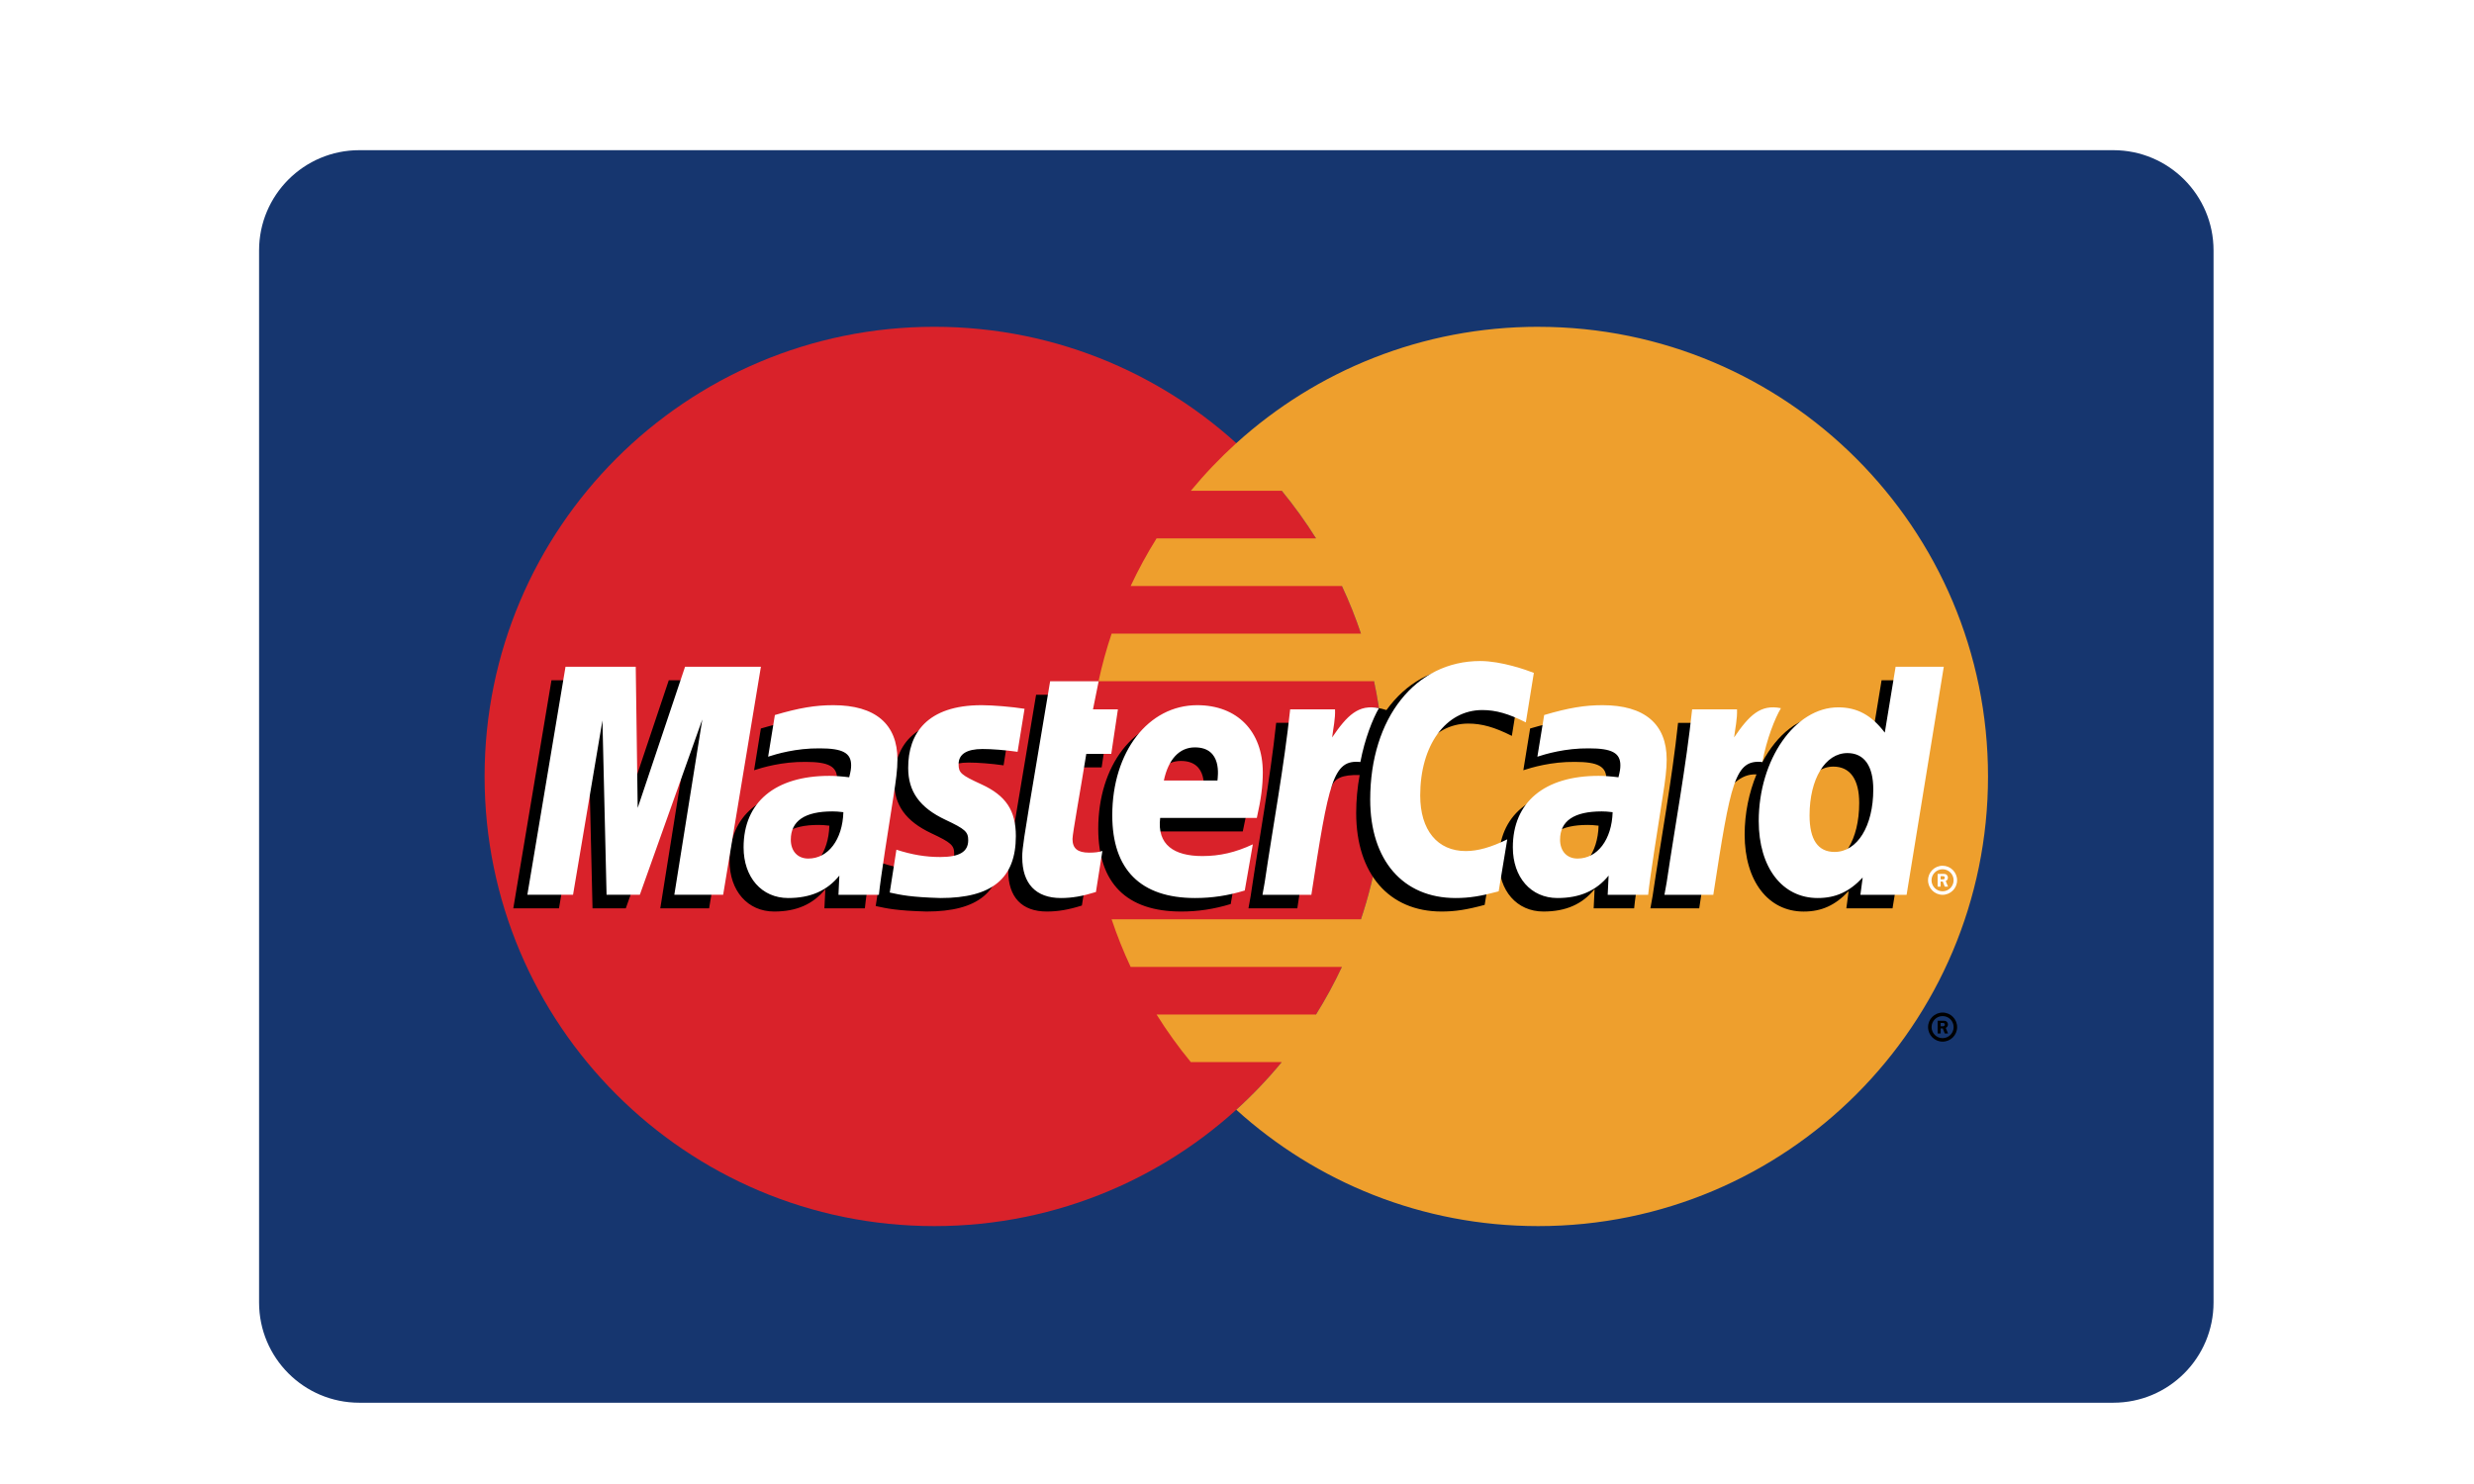
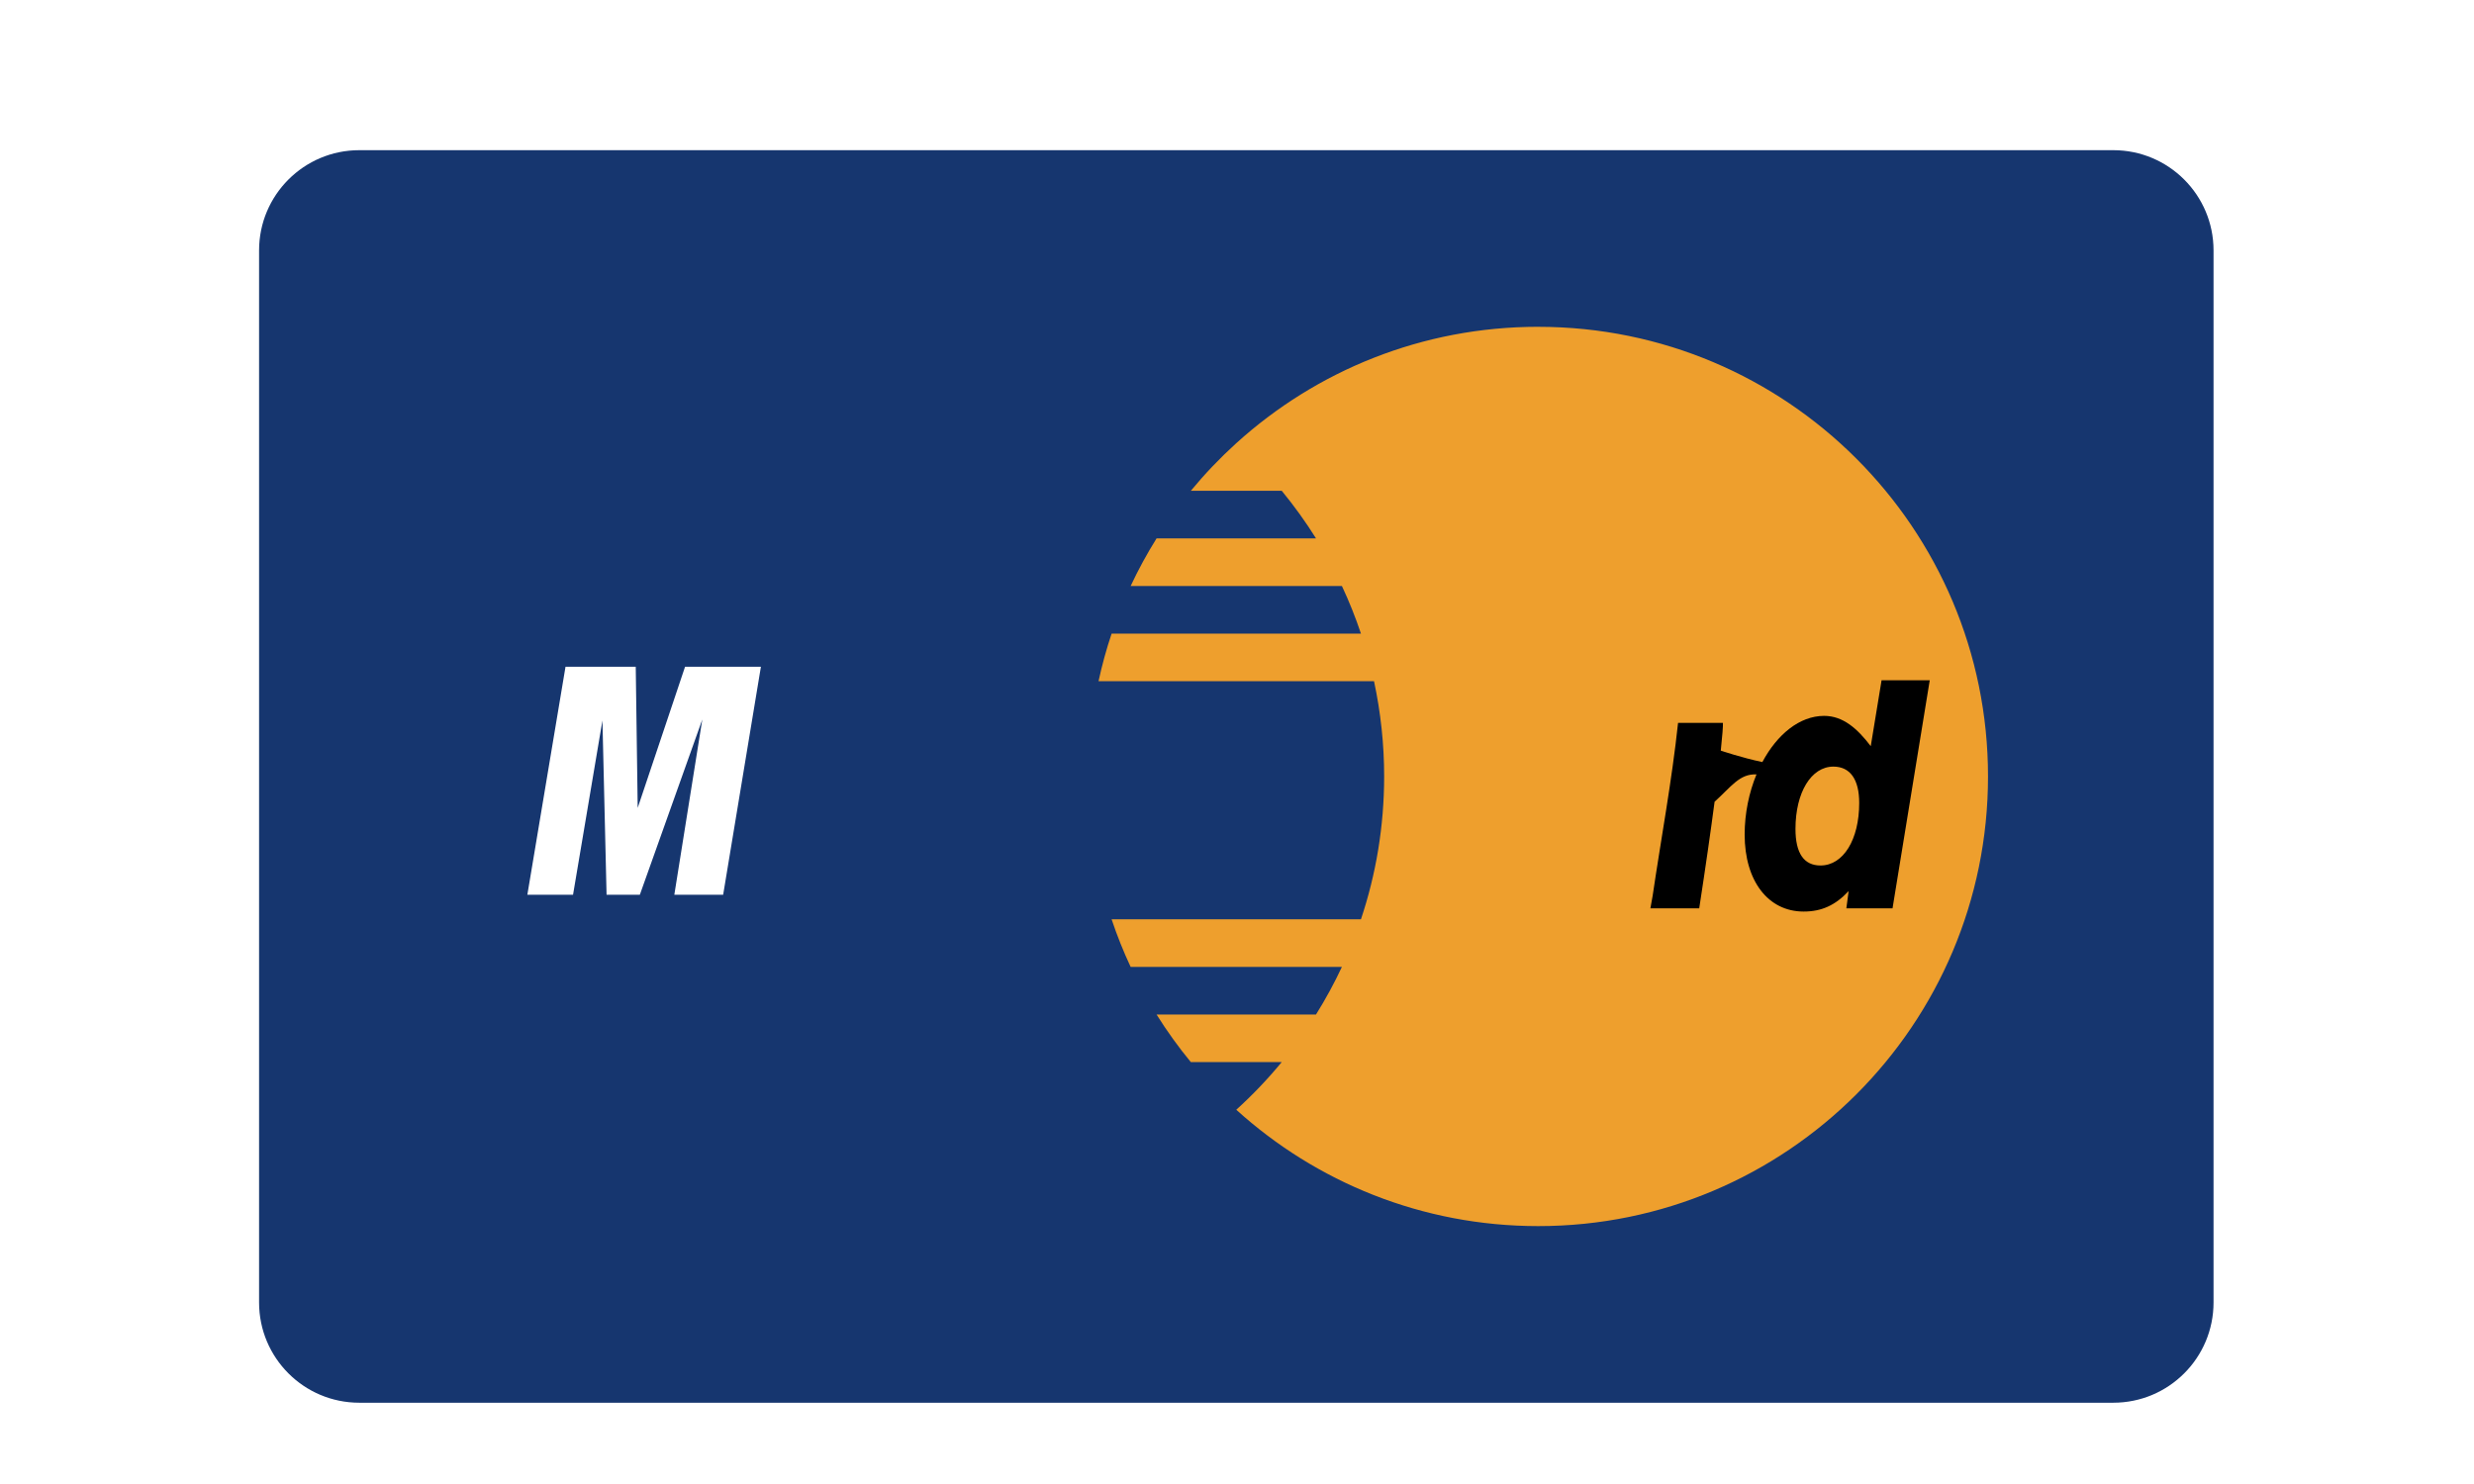
<svg xmlns="http://www.w3.org/2000/svg" version="1.0" preserveAspectRatio="xMidYMid meet" height="300" viewBox="0 0 375 225" zoomAndPan="magnify" width="500">
  <defs>
    <clipPath id="1669eb57b0">
      <path clip-rule="nonzero" d="M 39.27 22 L 335.52 22 L 335.52 213 L 39.27 213 Z M 39.27 22" />
    </clipPath>
  </defs>
  <rect fill-opacity="1" height="270" y="-22.5" fill="#ffffff" width="450" x="-37.5" />
  <rect fill-opacity="1" height="270" y="-22.5" fill="#ffffff" width="450" x="-37.5" />
  <g clip-path="url(#1669eb57b0)">
    <path fill-rule="nonzero" fill-opacity="1" d="M 54.461 22.77 L 320.328 22.77 C 328.719 22.77 335.52 29.574 335.52 37.965 L 335.52 197.48 C 335.52 205.875 328.719 212.676 320.328 212.676 L 54.461 212.676 C 46.07 212.676 39.27 205.875 39.27 197.48 L 39.27 37.965 C 39.27 29.574 46.07 22.77 54.461 22.77 Z M 54.461 22.77" fill="#16366f" />
  </g>
-   <path fill-rule="nonzero" fill-opacity="1" d="M 209.805 117.723 C 209.805 155.379 179.281 185.898 141.625 185.898 C 103.973 185.898 73.453 155.375 73.453 117.723 C 73.453 80.07 103.973 49.547 141.625 49.547 C 179.281 49.547 209.805 80.074 209.805 117.723" fill="#d9222a" />
  <path fill-rule="nonzero" fill-opacity="1" d="M 233.156 49.547 C 215.543 49.547 199.488 56.23 187.391 67.195 C 184.926 69.43 182.625 71.84 180.504 74.41 L 194.281 74.41 C 196.164 76.703 197.902 79.113 199.477 81.629 L 175.309 81.629 C 173.855 83.953 172.543 86.367 171.379 88.848 L 203.402 88.848 C 204.504 91.199 205.465 93.609 206.289 96.066 L 168.496 96.066 C 167.699 98.434 167.039 100.844 166.512 103.285 L 208.27 103.285 C 209.289 108.031 209.805 112.871 209.805 117.723 C 209.805 125.293 208.566 132.578 206.289 139.379 L 168.492 139.379 C 169.316 141.84 170.277 144.25 171.379 146.598 L 203.402 146.598 C 202.238 149.082 200.926 151.496 199.473 153.82 L 175.309 153.82 C 176.887 156.34 178.621 158.75 180.504 161.035 L 194.277 161.035 C 192.16 163.609 189.859 166.02 187.391 168.258 C 199.492 179.219 215.539 185.898 233.156 185.898 C 270.809 185.898 301.336 155.379 301.336 117.727 C 301.336 80.074 270.812 49.551 233.156 49.551" fill="#ee9f2d" />
-   <path fill-rule="nonzero" fill-opacity="1" d="M 292.25 155.727 C 292.25 154.512 293.234 153.523 294.453 153.523 C 295.668 153.523 296.652 154.512 296.652 155.727 C 296.652 156.941 295.668 157.93 294.453 157.93 C 293.234 157.93 292.25 156.941 292.25 155.727 Z M 294.453 157.402 C 295.379 157.398 296.125 156.652 296.125 155.727 C 296.125 154.801 295.379 154.055 294.453 154.055 C 293.531 154.051 292.781 154.801 292.781 155.723 L 292.781 155.727 C 292.777 156.652 293.527 157.398 294.449 157.402 C 294.449 157.402 294.453 157.402 294.453 157.402 Z M 294.156 156.695 L 293.703 156.695 L 293.703 154.758 L 294.52 154.758 C 294.691 154.758 294.863 154.758 295.016 154.855 C 295.172 154.961 295.262 155.148 295.262 155.34 C 295.262 155.559 295.133 155.762 294.926 155.84 L 295.281 156.695 L 294.781 156.695 L 294.484 155.93 L 294.156 155.93 Z M 294.156 155.598 L 294.406 155.598 C 294.5 155.598 294.598 155.605 294.68 155.559 C 294.754 155.512 294.793 155.422 294.793 155.336 C 294.793 155.262 294.746 155.176 294.684 155.141 C 294.605 155.09 294.48 155.102 294.395 155.102 L 294.156 155.102 Z M 125.711 125.188 C 124.934 125.098 124.59 125.074 124.059 125.074 C 119.863 125.074 117.738 126.512 117.738 129.352 C 117.738 131.105 118.777 132.219 120.395 132.219 C 123.406 132.219 125.582 129.348 125.711 125.188 Z M 131.094 137.719 L 124.961 137.719 L 125.102 134.805 C 123.23 137.109 120.734 138.203 117.344 138.203 C 113.332 138.203 110.582 135.07 110.582 130.52 C 110.582 123.676 115.367 119.68 123.578 119.68 C 124.414 119.68 125.492 119.758 126.594 119.898 C 126.824 118.969 126.883 118.574 126.883 118.074 C 126.883 116.211 125.594 115.516 122.137 115.516 C 118.516 115.473 115.527 116.379 114.301 116.781 C 114.379 116.312 115.328 110.453 115.328 110.453 C 119.016 109.375 121.449 108.965 124.188 108.965 C 130.543 108.965 133.906 111.82 133.902 117.215 C 133.914 118.66 133.676 120.441 133.301 122.785 C 132.66 126.859 131.281 135.59 131.094 137.719 Z M 107.484 137.719 L 100.082 137.719 L 104.324 111.133 L 94.855 137.719 L 89.812 137.719 L 89.188 111.285 L 84.73 137.719 L 77.805 137.719 L 83.59 103.137 L 94.234 103.137 L 94.879 122.496 L 101.371 103.137 L 113.207 103.137 L 107.484 137.719 M 242.309 125.188 C 241.535 125.098 241.191 125.074 240.66 125.074 C 236.465 125.074 234.34 126.512 234.34 129.352 C 234.34 131.105 235.375 132.219 236.992 132.219 C 240.008 132.219 242.184 129.348 242.309 125.188 Z M 247.695 137.719 L 241.562 137.719 L 241.703 134.805 C 239.832 137.109 237.336 138.203 233.945 138.203 C 229.934 138.203 227.188 135.07 227.188 130.52 C 227.188 123.676 231.965 119.68 240.18 119.68 C 241.02 119.68 242.094 119.758 243.191 119.898 C 243.422 118.969 243.484 118.574 243.484 118.074 C 243.484 116.211 242.195 115.516 238.738 115.516 C 235.117 115.473 232.133 116.379 230.902 116.781 C 230.98 116.312 231.93 110.453 231.93 110.453 C 235.621 109.375 238.051 108.965 240.785 108.965 C 247.145 108.965 250.508 111.82 250.504 117.215 C 250.516 118.66 250.277 120.441 249.902 122.785 C 249.266 126.859 247.883 135.59 247.695 137.719 Z M 163.988 137.293 C 161.965 137.93 160.383 138.203 158.672 138.203 C 154.887 138.203 152.824 136.031 152.824 132.027 C 152.77 130.785 153.367 127.516 153.836 124.531 C 154.266 121.902 157.047 105.336 157.047 105.336 L 164.402 105.336 L 163.543 109.594 L 167.988 109.594 L 166.984 116.355 L 162.523 116.355 C 161.672 121.703 160.453 128.367 160.438 129.25 C 160.438 130.699 161.215 131.332 162.973 131.332 C 163.816 131.332 164.469 131.246 164.969 131.066 L 163.988 137.293 M 186.547 137.066 C 184.02 137.836 181.582 138.211 178.996 138.203 C 170.762 138.195 166.469 133.895 166.469 125.66 C 166.469 116.043 171.93 108.969 179.344 108.969 C 185.41 108.969 189.281 112.93 189.281 119.145 C 189.281 121.207 189.016 123.219 188.375 126.062 L 173.727 126.062 C 173.23 130.141 175.84 131.84 180.121 131.84 C 182.754 131.84 185.129 131.297 187.77 130.07 Z M 182.41 120.391 C 182.453 119.805 183.191 115.371 178.988 115.371 C 176.645 115.371 174.969 117.156 174.285 120.391 Z M 135.535 118.484 C 135.535 122.043 137.262 124.496 141.172 126.34 C 144.168 127.746 144.633 128.164 144.633 129.441 C 144.633 131.195 143.312 131.988 140.383 131.988 C 138.176 131.988 136.121 131.641 133.754 130.879 C 133.754 130.879 132.777 137.074 132.734 137.371 C 134.418 137.738 135.918 138.078 140.438 138.203 C 148.246 138.203 151.852 135.23 151.852 128.805 C 151.852 124.941 150.344 122.672 146.637 120.969 C 143.531 119.543 143.176 119.227 143.176 117.91 C 143.176 116.391 144.406 115.617 146.797 115.617 C 148.25 115.617 150.234 115.77 152.117 116.039 L 153.168 109.516 C 151.254 109.211 148.348 108.969 146.656 108.969 C 138.375 108.969 135.512 113.293 135.535 118.484 M 222.547 109.707 C 224.602 109.707 226.52 110.246 229.16 111.574 L 230.371 104.07 C 229.285 103.645 225.469 101.145 222.234 101.145 C 217.281 101.145 213.094 103.602 210.152 107.66 C 205.855 106.234 204.09 109.109 201.926 111.977 L 200 112.422 C 200.148 111.48 200.277 110.543 200.234 109.594 L 193.438 109.594 C 192.508 118.301 190.863 127.117 189.574 135.832 L 189.238 137.719 L 196.645 137.719 C 197.879 129.691 198.559 124.547 198.969 121.07 L 201.758 119.52 C 202.172 117.969 203.477 117.445 206.094 117.508 C 205.742 119.41 205.566 121.34 205.566 123.273 C 205.566 132.477 210.531 138.203 218.5 138.203 C 220.551 138.203 222.312 137.934 225.039 137.195 L 226.344 129.309 C 223.891 130.52 221.875 131.086 220.055 131.086 C 215.75 131.086 213.148 127.91 213.148 122.66 C 213.148 115.047 217.02 109.707 222.547 109.707" fill="#000000" />
  <path fill-rule="nonzero" fill-opacity="1" d="M 109.613 135.664 L 102.211 135.664 L 106.453 109.082 L 96.984 135.664 L 91.941 135.664 L 91.316 109.234 L 86.859 135.664 L 79.934 135.664 L 85.719 101.086 L 96.363 101.086 L 96.66 122.492 L 103.84 101.086 L 115.336 101.086 L 109.613 135.664" fill="#ffffff" />
  <path fill-rule="nonzero" fill-opacity="1" d="M 285.203 103.137 L 283.562 113.129 C 281.535 110.469 279.363 108.539 276.492 108.539 C 272.758 108.539 269.359 111.371 267.133 115.539 C 264.035 114.895 260.828 113.805 260.828 113.805 L 260.828 113.828 C 261.078 111.5 261.176 110.078 261.156 109.598 L 254.355 109.598 C 253.43 118.301 251.785 127.117 250.5 135.832 L 250.16 137.723 L 257.562 137.723 C 258.562 131.227 259.328 125.836 259.891 121.559 C 262.422 119.273 263.688 117.281 266.242 117.414 C 265.113 120.152 264.449 123.301 264.449 126.535 C 264.449 133.566 268.008 138.207 273.387 138.207 C 276.098 138.207 278.18 137.27 280.211 135.102 L 279.863 137.719 L 286.863 137.719 L 292.504 103.137 Z M 275.945 131.223 C 273.426 131.223 272.152 129.359 272.152 125.68 C 272.152 120.152 274.535 116.23 277.895 116.23 C 280.438 116.23 281.812 118.168 281.812 121.742 C 281.812 127.316 279.395 131.223 275.945 131.223 Z M 275.945 131.223" fill="#000000" />
-   <path fill-rule="nonzero" fill-opacity="1" d="M 127.836 123.141 C 127.059 123.051 126.719 123.023 126.184 123.023 C 121.988 123.023 119.867 124.465 119.867 127.305 C 119.867 129.055 120.906 130.172 122.52 130.172 C 125.535 130.172 127.711 127.301 127.836 123.141 Z M 133.223 135.668 L 127.09 135.668 L 127.227 132.758 C 125.359 135.055 122.859 136.156 119.473 136.156 C 115.457 136.156 112.711 133.023 112.711 128.473 C 112.711 121.625 117.492 117.633 125.707 117.633 C 126.543 117.633 127.621 117.707 128.719 117.848 C 128.949 116.922 129.012 116.523 129.012 116.023 C 129.012 114.16 127.723 113.465 124.266 113.465 C 120.641 113.426 117.656 114.328 116.43 114.727 C 116.508 114.262 117.453 108.41 117.453 108.41 C 121.141 107.324 123.578 106.918 126.312 106.918 C 132.668 106.918 136.035 109.773 136.031 115.16 C 136.043 116.609 135.801 118.395 135.43 120.734 C 134.789 124.809 133.406 133.543 133.223 135.668 Z M 232.496 102.02 L 231.281 109.527 C 228.645 108.199 226.727 107.656 224.672 107.656 C 219.145 107.656 215.27 112.996 215.27 120.609 C 215.27 125.859 217.875 129.035 222.176 129.035 C 224 129.035 226.012 128.469 228.465 127.258 L 227.164 135.141 C 224.438 135.883 222.68 136.156 220.625 136.156 C 212.656 136.156 207.691 130.426 207.691 121.227 C 207.691 108.863 214.551 100.223 224.359 100.223 C 227.59 100.223 231.41 101.594 232.496 102.02 M 244.438 123.141 C 243.66 123.051 243.32 123.023 242.785 123.023 C 238.594 123.023 236.469 124.465 236.469 127.305 C 236.469 129.055 237.504 130.172 239.121 130.172 C 242.137 130.172 244.309 127.301 244.438 123.141 Z M 249.824 135.668 L 243.688 135.668 L 243.828 132.758 C 241.957 135.055 239.461 136.156 236.074 136.156 C 232.062 136.156 229.312 133.023 229.312 128.473 C 229.312 121.625 234.094 117.633 242.305 117.633 C 243.145 117.633 244.219 117.707 245.32 117.848 C 245.551 116.922 245.609 116.523 245.609 116.023 C 245.609 114.16 244.324 113.465 240.863 113.465 C 237.246 113.426 234.258 114.328 233.031 114.727 C 233.109 114.262 234.059 108.41 234.059 108.41 C 237.746 107.324 240.18 106.918 242.914 106.918 C 249.27 106.918 252.637 109.773 252.629 115.16 C 252.641 116.609 252.402 118.395 252.031 120.734 C 251.391 124.809 250.008 133.543 249.824 135.668 Z M 166.117 135.242 C 164.09 135.879 162.512 136.156 160.801 136.156 C 157.016 136.156 154.949 133.98 154.949 129.977 C 154.898 128.73 155.496 125.465 155.965 122.48 C 156.391 119.852 159.176 103.289 159.176 103.289 L 166.531 103.289 L 165.672 107.547 L 169.449 107.547 L 168.441 114.301 L 164.656 114.301 C 163.801 119.652 162.578 126.312 162.566 127.195 C 162.566 128.652 163.344 129.277 165.102 129.277 C 165.945 129.277 166.598 129.195 167.098 129.016 L 166.117 135.242 M 188.676 135.016 C 186.148 135.789 183.707 136.16 181.125 136.156 C 172.887 136.148 168.594 131.848 168.594 123.609 C 168.594 113.992 174.055 106.918 181.469 106.918 C 187.535 106.918 191.41 110.879 191.41 117.094 C 191.41 119.16 191.145 121.172 190.504 124.012 L 175.855 124.012 C 175.359 128.094 177.969 129.793 182.25 129.793 C 184.883 129.793 187.258 129.25 189.898 128.016 Z M 184.539 118.336 C 184.582 117.754 185.32 113.316 181.113 113.316 C 178.773 113.316 177.098 115.109 176.414 118.336 Z M 137.66 116.438 C 137.66 119.992 139.387 122.445 143.297 124.289 C 146.297 125.699 146.758 126.117 146.758 127.395 C 146.758 129.145 145.438 129.938 142.512 129.938 C 140.301 129.938 138.246 129.594 135.875 128.828 C 135.875 128.828 134.906 135.027 134.863 135.324 C 136.543 135.691 138.043 136.027 142.562 136.156 C 150.375 136.156 153.98 133.184 153.98 126.758 C 153.98 122.891 152.473 120.621 148.762 118.918 C 145.66 117.492 145.301 117.18 145.301 115.863 C 145.301 114.344 146.531 113.562 148.926 113.562 C 150.375 113.562 152.359 113.723 154.242 113.988 L 155.297 107.465 C 153.383 107.16 150.477 106.918 148.785 106.918 C 140.504 106.918 137.637 111.238 137.66 116.438 M 288.996 135.668 L 281.992 135.668 L 282.34 133.047 C 280.312 135.219 278.23 136.156 275.52 136.156 C 270.137 136.156 266.582 131.516 266.582 124.484 C 266.582 115.133 272.098 107.246 278.625 107.246 C 281.496 107.246 283.668 108.418 285.691 111.078 L 287.332 101.086 L 294.633 101.086 Z M 278.078 129.168 C 281.523 129.168 283.945 125.262 283.945 119.691 C 283.945 116.117 282.566 114.18 280.023 114.18 C 276.668 114.18 274.285 118.098 274.285 123.629 C 274.285 127.309 275.559 129.168 278.078 129.168 Z M 256.488 107.547 C 255.562 116.25 253.918 125.066 252.629 133.777 L 252.289 135.668 L 259.695 135.668 C 262.34 118.469 262.98 115.113 267.133 115.535 C 267.797 112.016 269.027 108.93 269.945 107.375 C 266.844 106.73 265.113 108.48 262.848 111.809 C 263.023 110.371 263.352 108.973 263.289 107.547 L 256.488 107.547 M 195.559 107.547 C 194.633 116.25 192.984 125.066 191.699 133.777 L 191.363 135.668 L 198.77 135.668 C 201.414 118.469 202.051 115.113 206.199 115.535 C 206.863 112.016 208.098 108.93 209.012 107.375 C 205.914 106.73 204.18 108.48 201.918 111.809 C 202.094 110.371 202.422 108.973 202.359 107.547 L 195.559 107.547 M 292.246 133.465 C 292.246 132.246 293.234 131.262 294.449 131.262 C 295.664 131.262 296.648 132.246 296.648 133.461 L 296.648 133.465 C 296.648 134.68 295.664 135.664 294.449 135.668 C 293.234 135.664 292.25 134.68 292.246 133.465 Z M 294.449 135.137 C 295.371 135.137 296.121 134.391 296.121 133.465 C 296.121 132.543 295.375 131.793 294.449 131.793 C 293.523 131.793 292.773 132.539 292.773 133.465 C 292.777 134.391 293.523 135.137 294.449 135.137 Z M 294.152 134.426 L 293.699 134.426 L 293.699 132.496 L 294.52 132.496 C 294.688 132.496 294.863 132.5 295.012 132.594 C 295.168 132.699 295.258 132.883 295.258 133.078 C 295.258 133.297 295.129 133.5 294.922 133.578 L 295.277 134.426 L 294.777 134.426 L 294.48 133.664 L 294.152 133.664 Z M 294.152 133.332 L 294.398 133.332 C 294.492 133.332 294.594 133.34 294.676 133.297 C 294.75 133.25 294.789 133.16 294.789 133.074 C 294.785 132.992 294.746 132.918 294.68 132.875 C 294.602 132.828 294.473 132.84 294.391 132.84 L 294.152 132.84 Z M 294.152 133.332" fill="#ffffff" />
</svg>